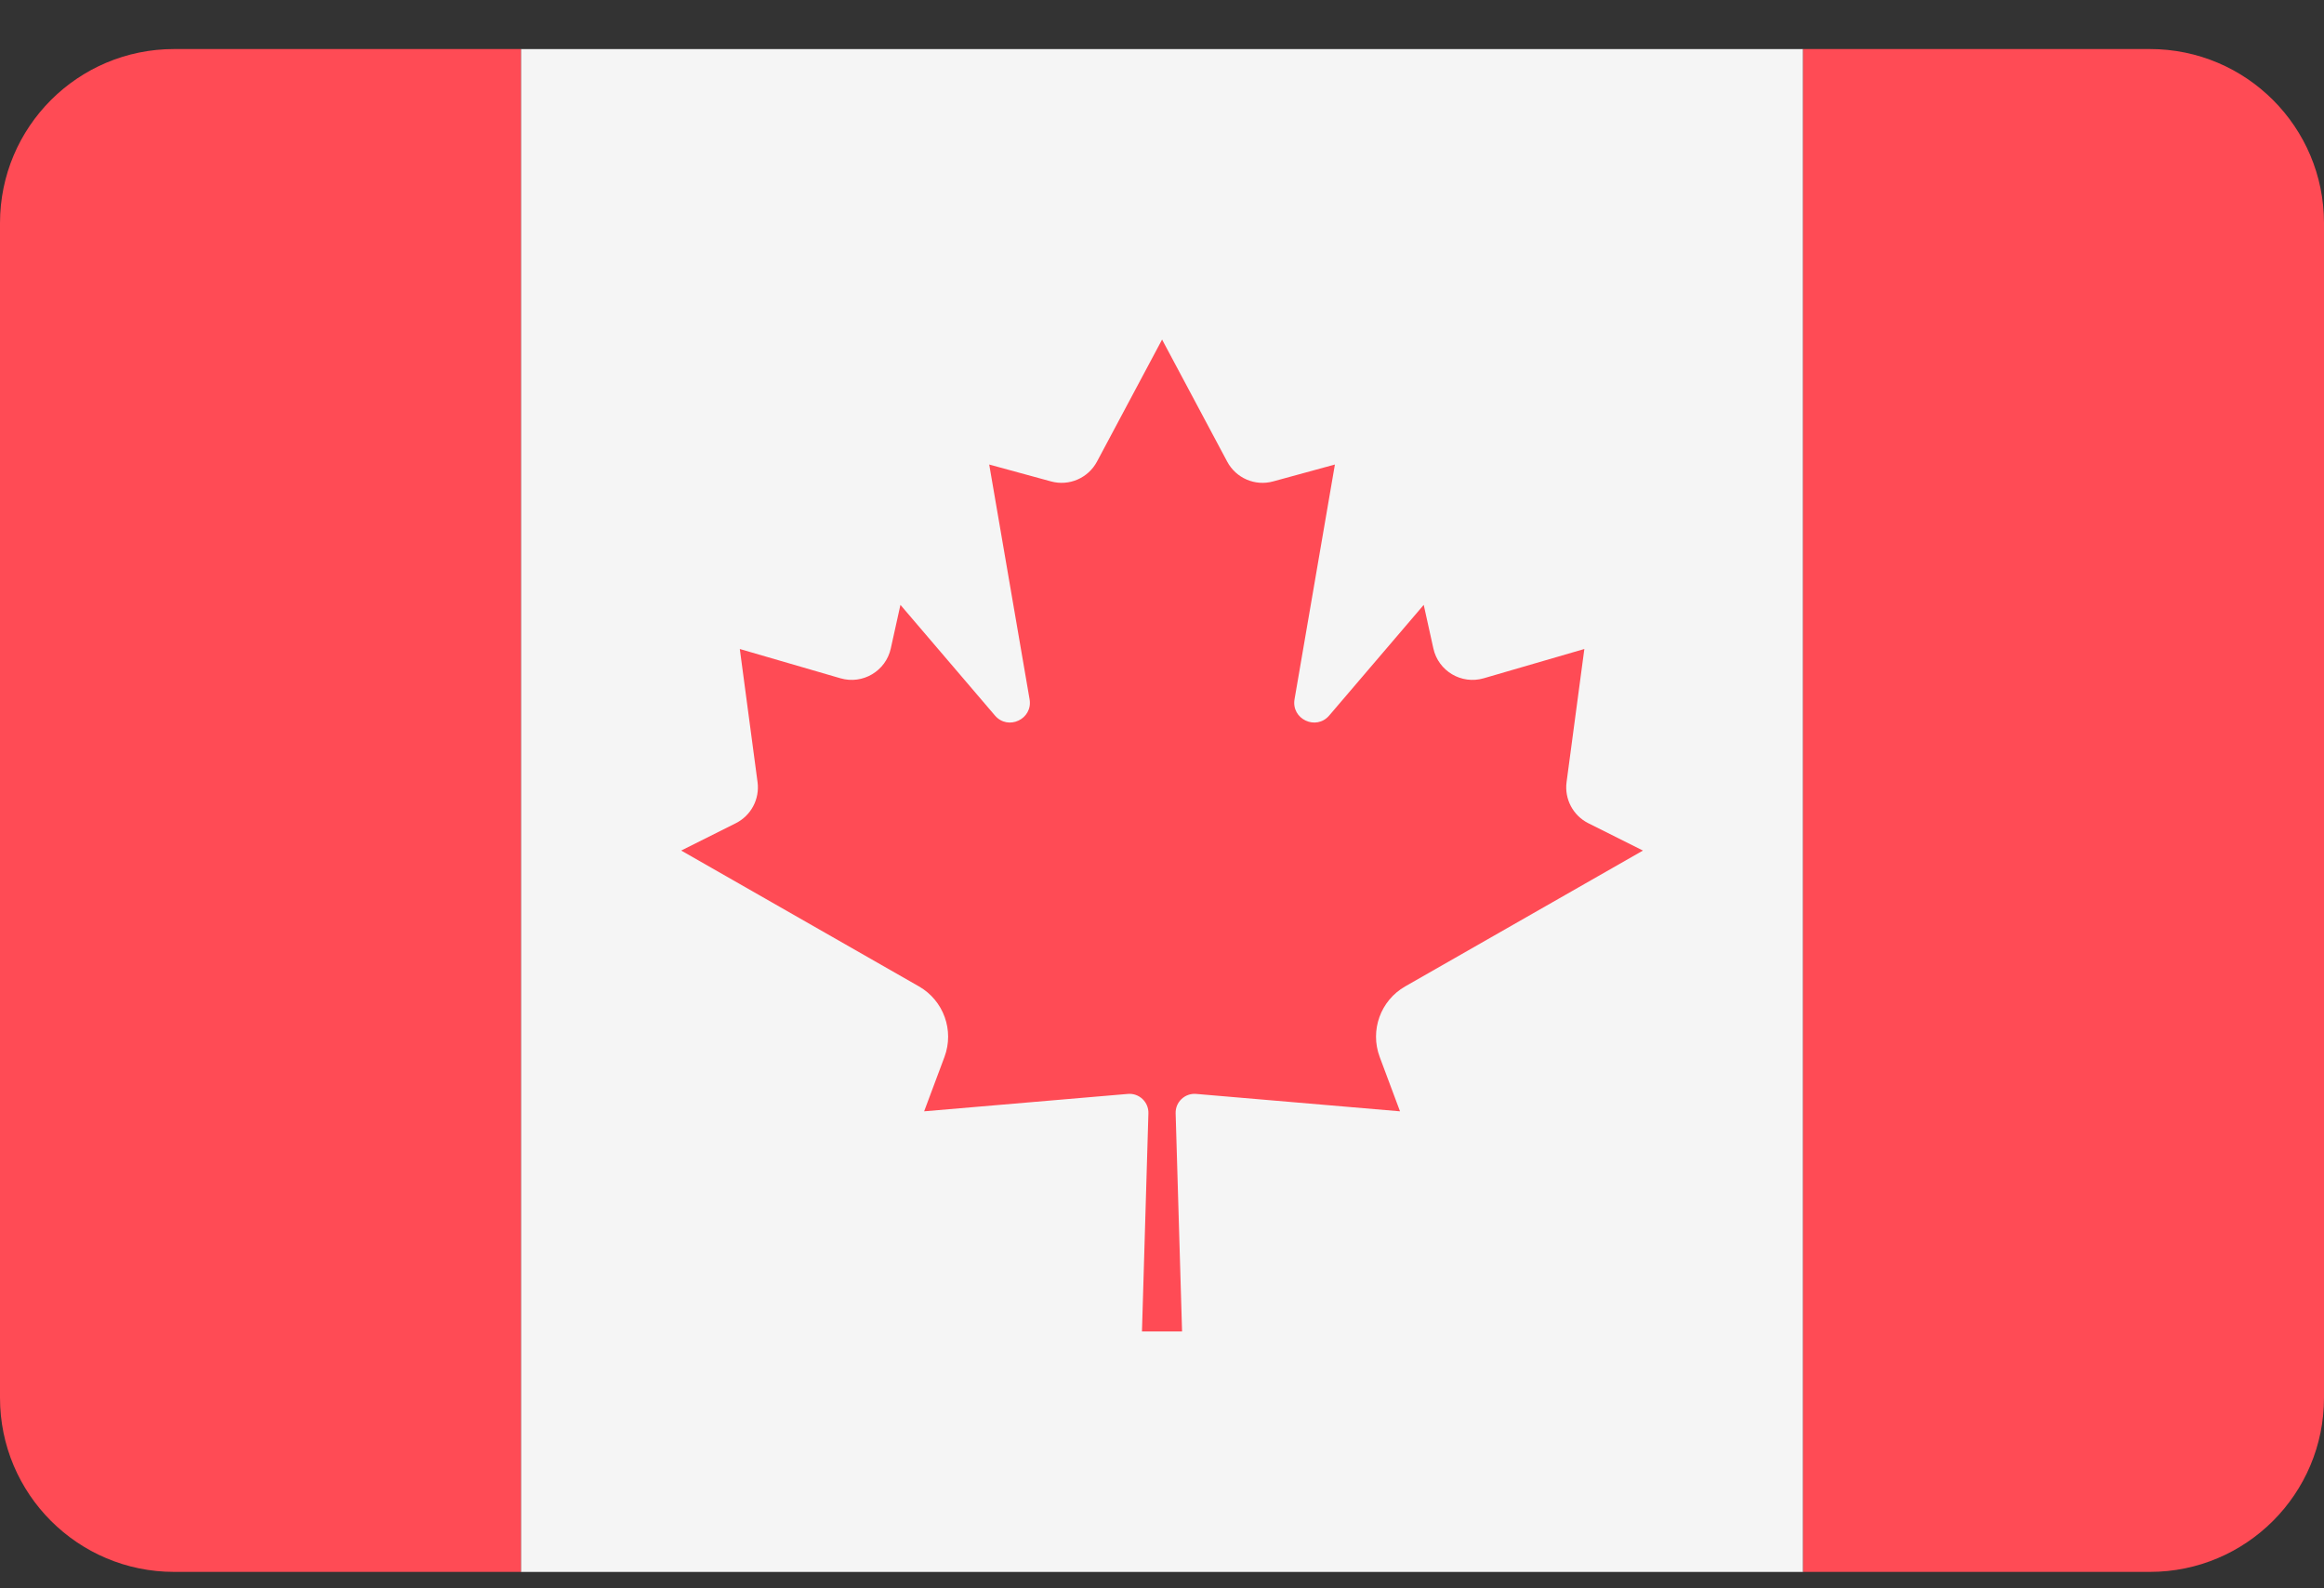
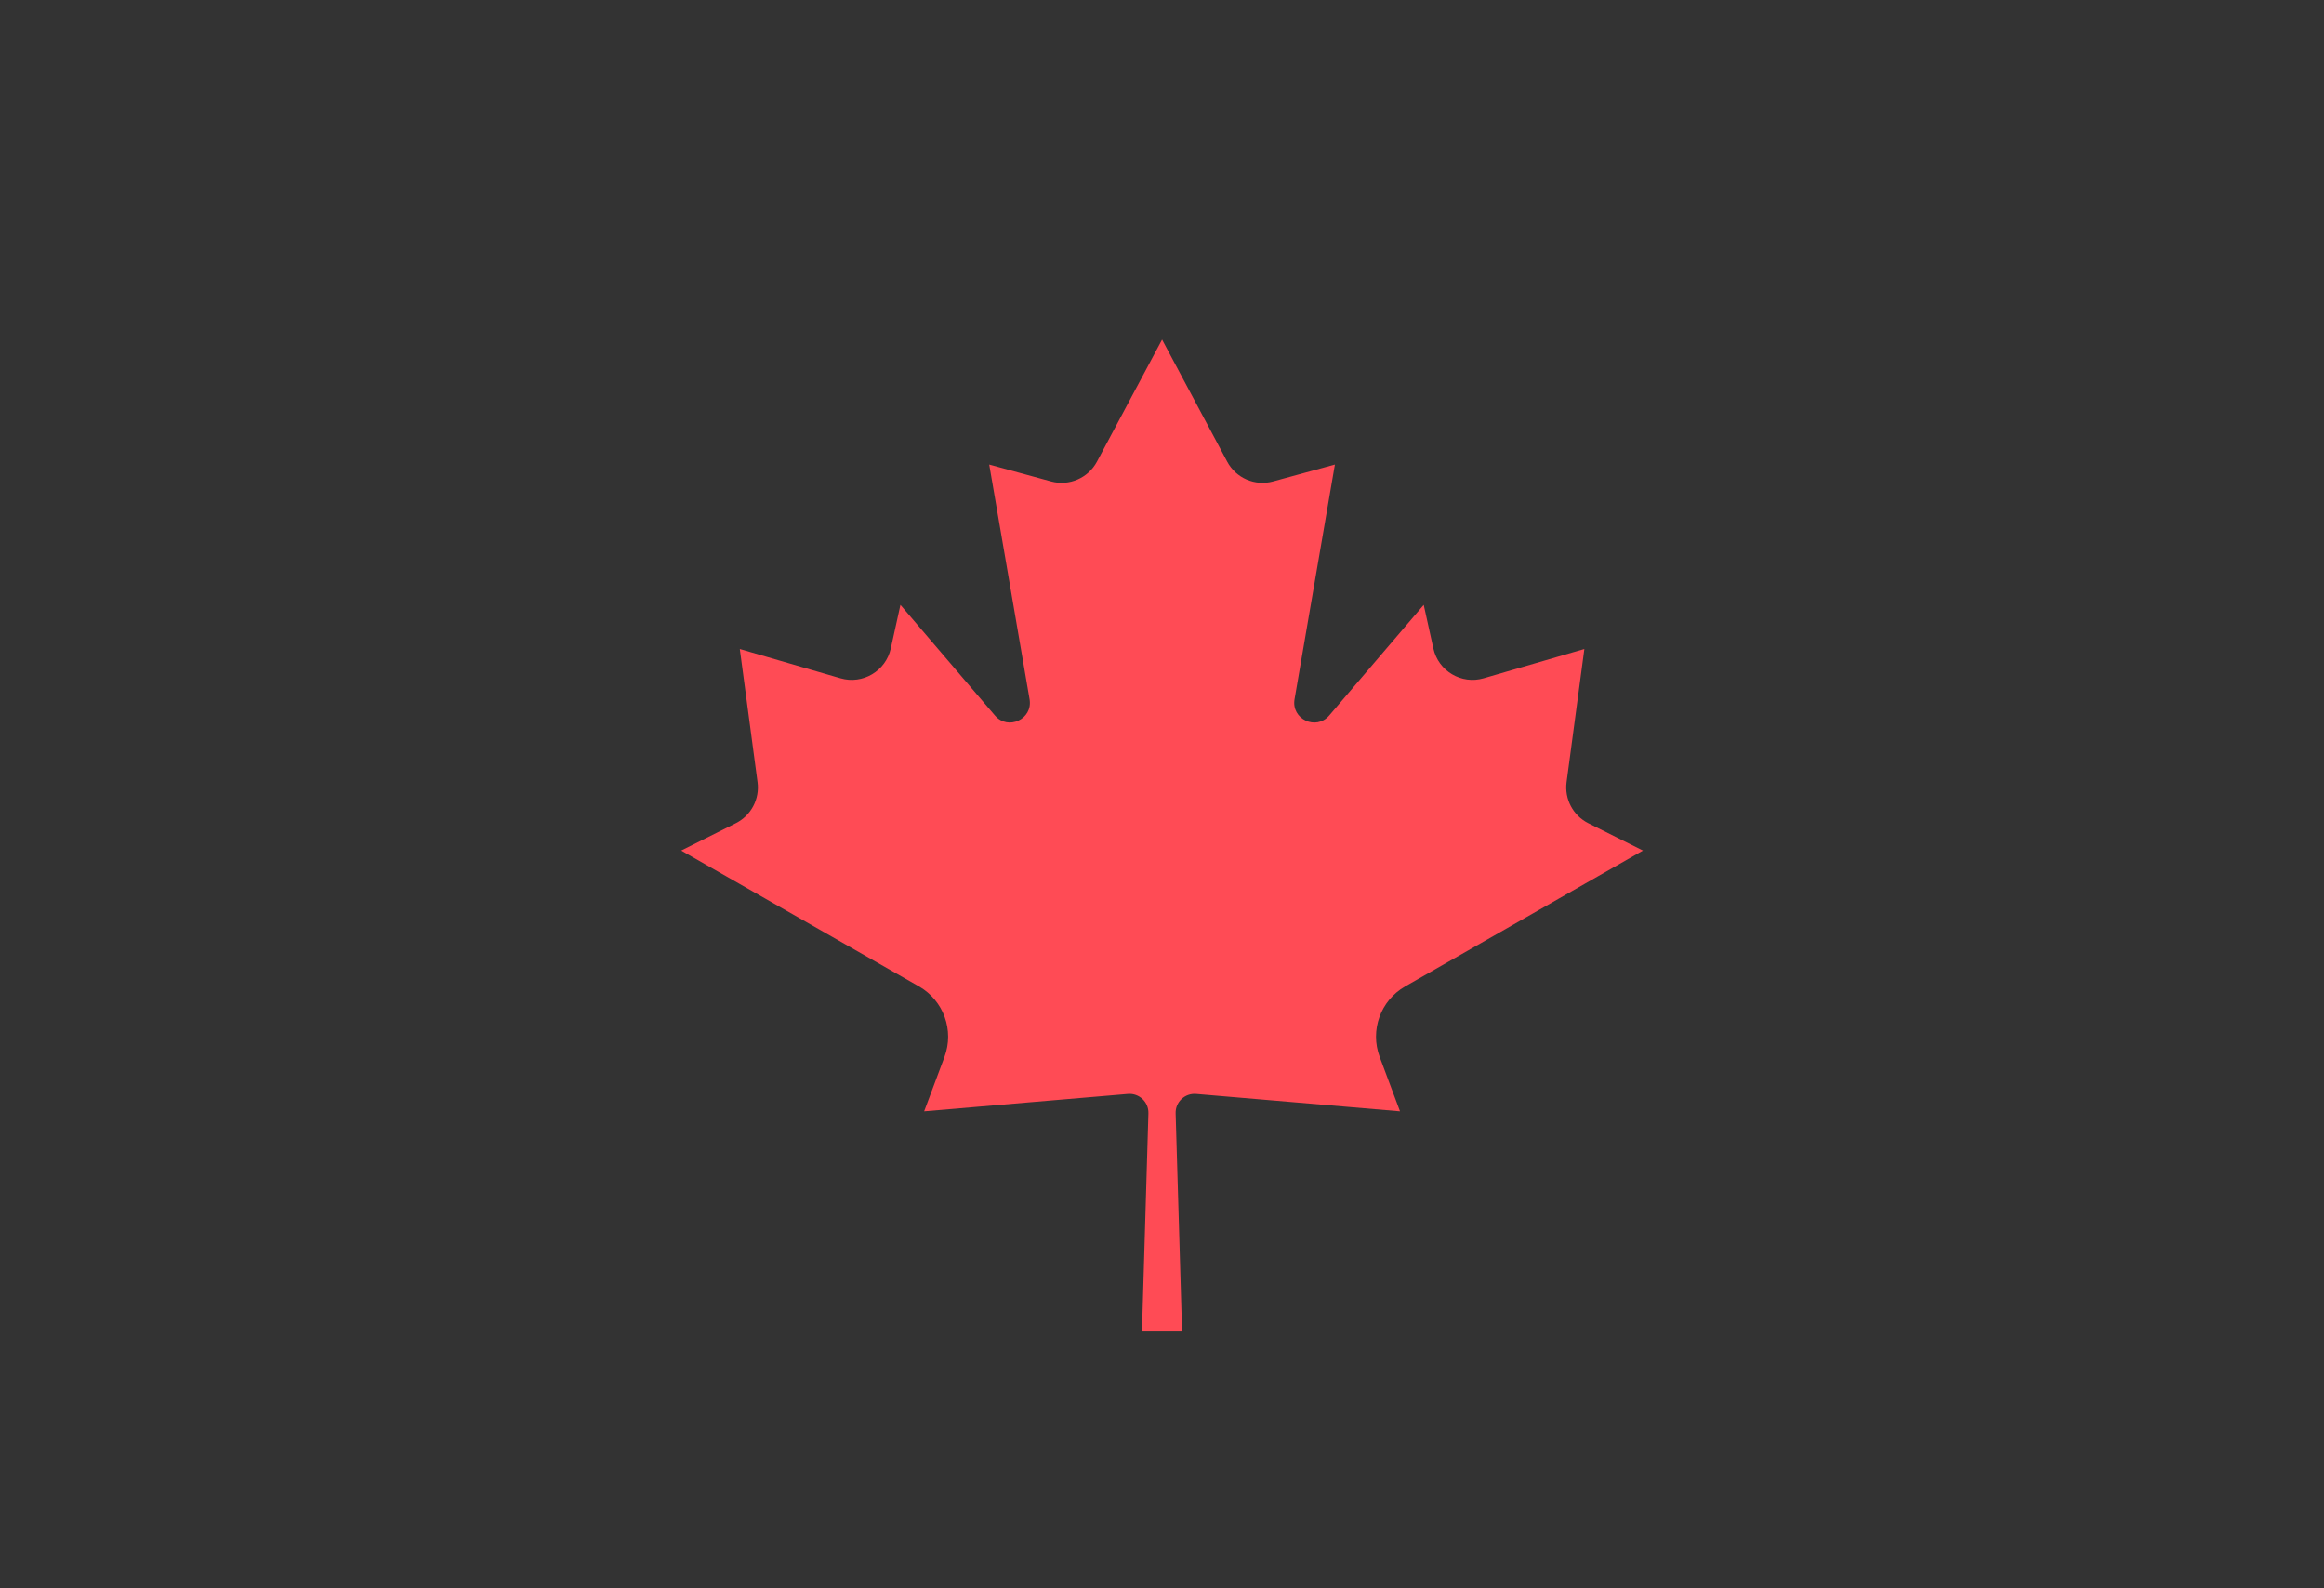
<svg xmlns="http://www.w3.org/2000/svg" width="60" height="41" viewBox="0 0 60 41" fill="none">
  <rect x="0" y="0" width="60" height="41" fill="#333333" stroke="none" />
  <g clip-path="url(#clip0_98_5056)">
-     <path d="M46.551 1.267H13.448V40.577H46.551V1.267Z" fill="#F5F5F5" />
-     <path d="M4.494 1.266C2.012 1.266 0 3.277 0 5.759V36.083C0 38.564 2.012 40.576 4.494 40.576H13.448V1.266H4.494Z" fill="#FF4B55" />
-     <path d="M55.507 1.266H46.552V40.576H55.507C57.988 40.576 60 38.564 60 36.082V5.759C60 3.277 57.988 1.266 55.507 1.266Z" fill="#FF4B55" />
    <path d="M36.278 25.463L42.417 21.956L41.008 21.251C40.613 21.054 40.387 20.627 40.445 20.189L40.904 16.753L38.305 17.509C37.731 17.676 37.135 17.323 37.006 16.739L36.757 15.614L34.317 18.47C33.978 18.866 33.334 18.564 33.422 18.05L34.464 11.991L32.869 12.427C32.403 12.555 31.91 12.343 31.683 11.916L30.003 8.767V8.763L30.002 8.765L30.001 8.763V8.767L28.321 11.916C28.093 12.342 27.601 12.555 27.135 12.427L25.539 11.991L26.581 18.05C26.67 18.564 26.025 18.866 25.687 18.47L23.247 15.614L22.998 16.739C22.869 17.323 22.273 17.676 21.699 17.509L19.1 16.753L19.558 20.189C19.617 20.627 19.39 21.054 18.995 21.251L17.587 21.956L23.726 25.463C24.361 25.827 24.64 26.597 24.384 27.283L23.859 28.687L29.119 28.238C29.41 28.213 29.658 28.447 29.649 28.739L29.483 34.369H30.518L30.352 28.739C30.343 28.447 30.591 28.213 30.882 28.238L36.145 28.687L35.62 27.283C35.364 26.597 35.642 25.826 36.278 25.463Z" fill="#FF4B55" />
  </g>
  <defs>
    <clipPath id="clip0_98_5056">
      <rect width="60" height="40" fill="white" transform="translate(0 0.921)" />
    </clipPath>
  </defs>
</svg>